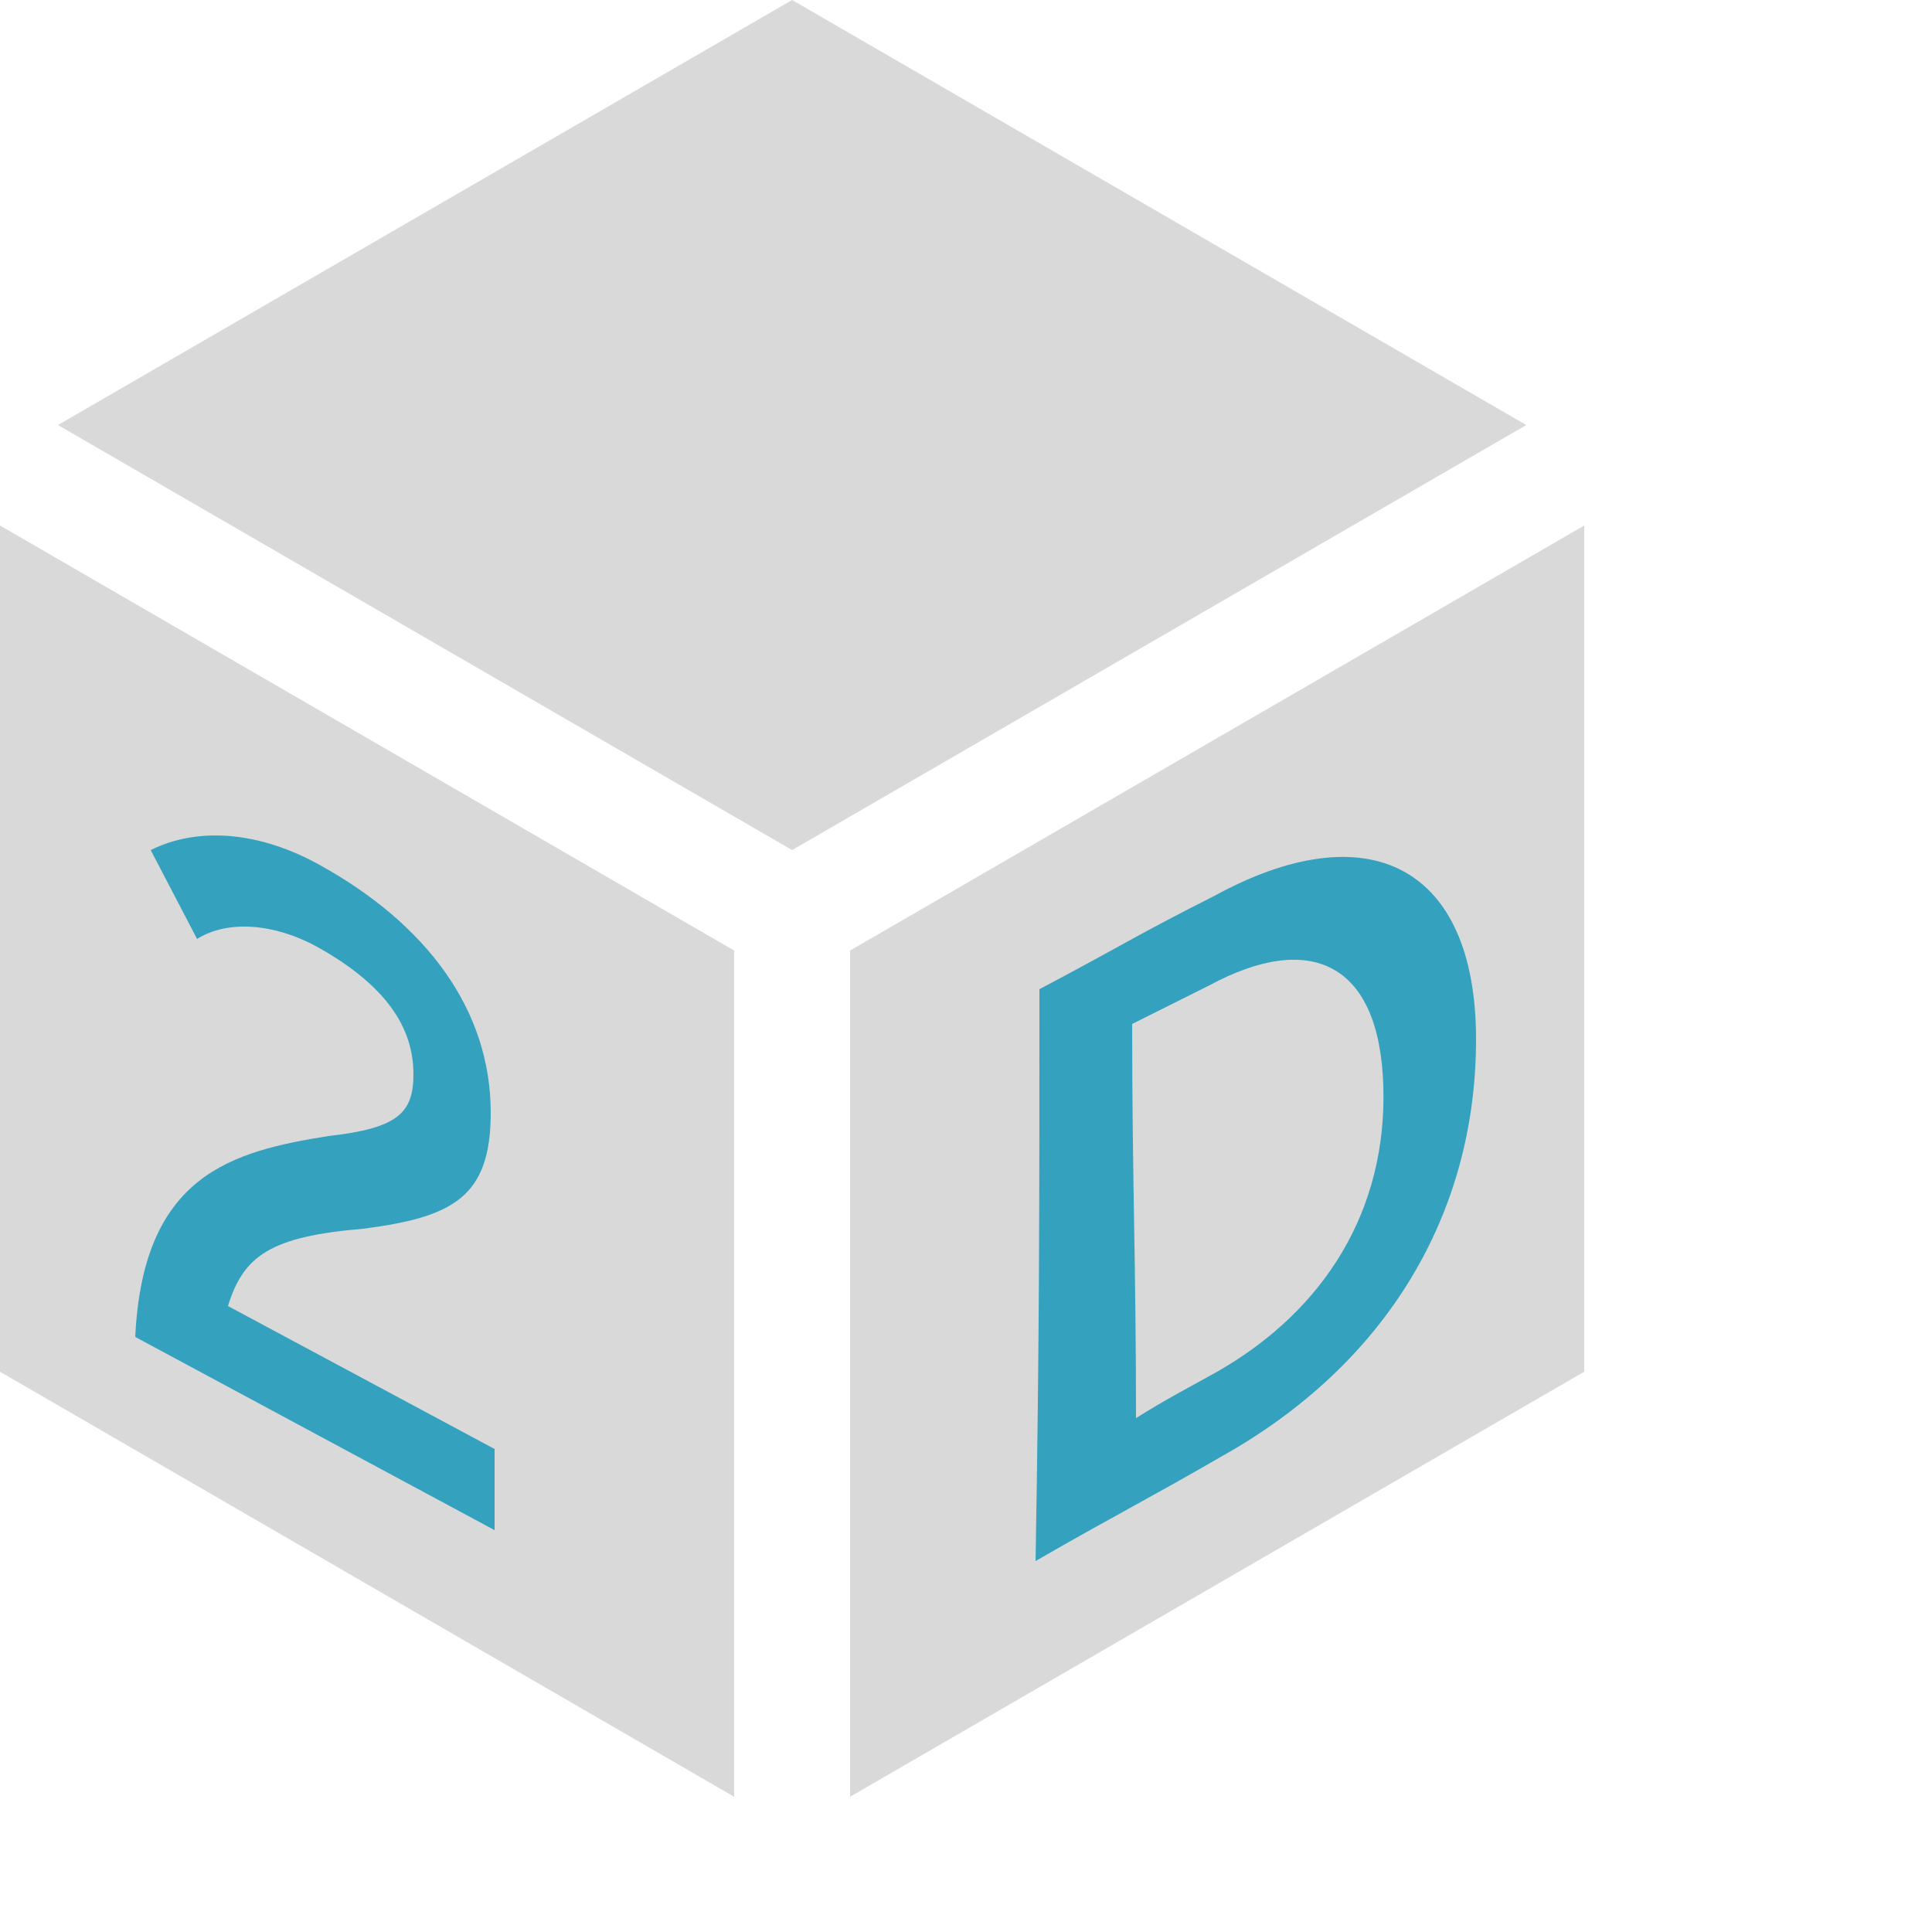
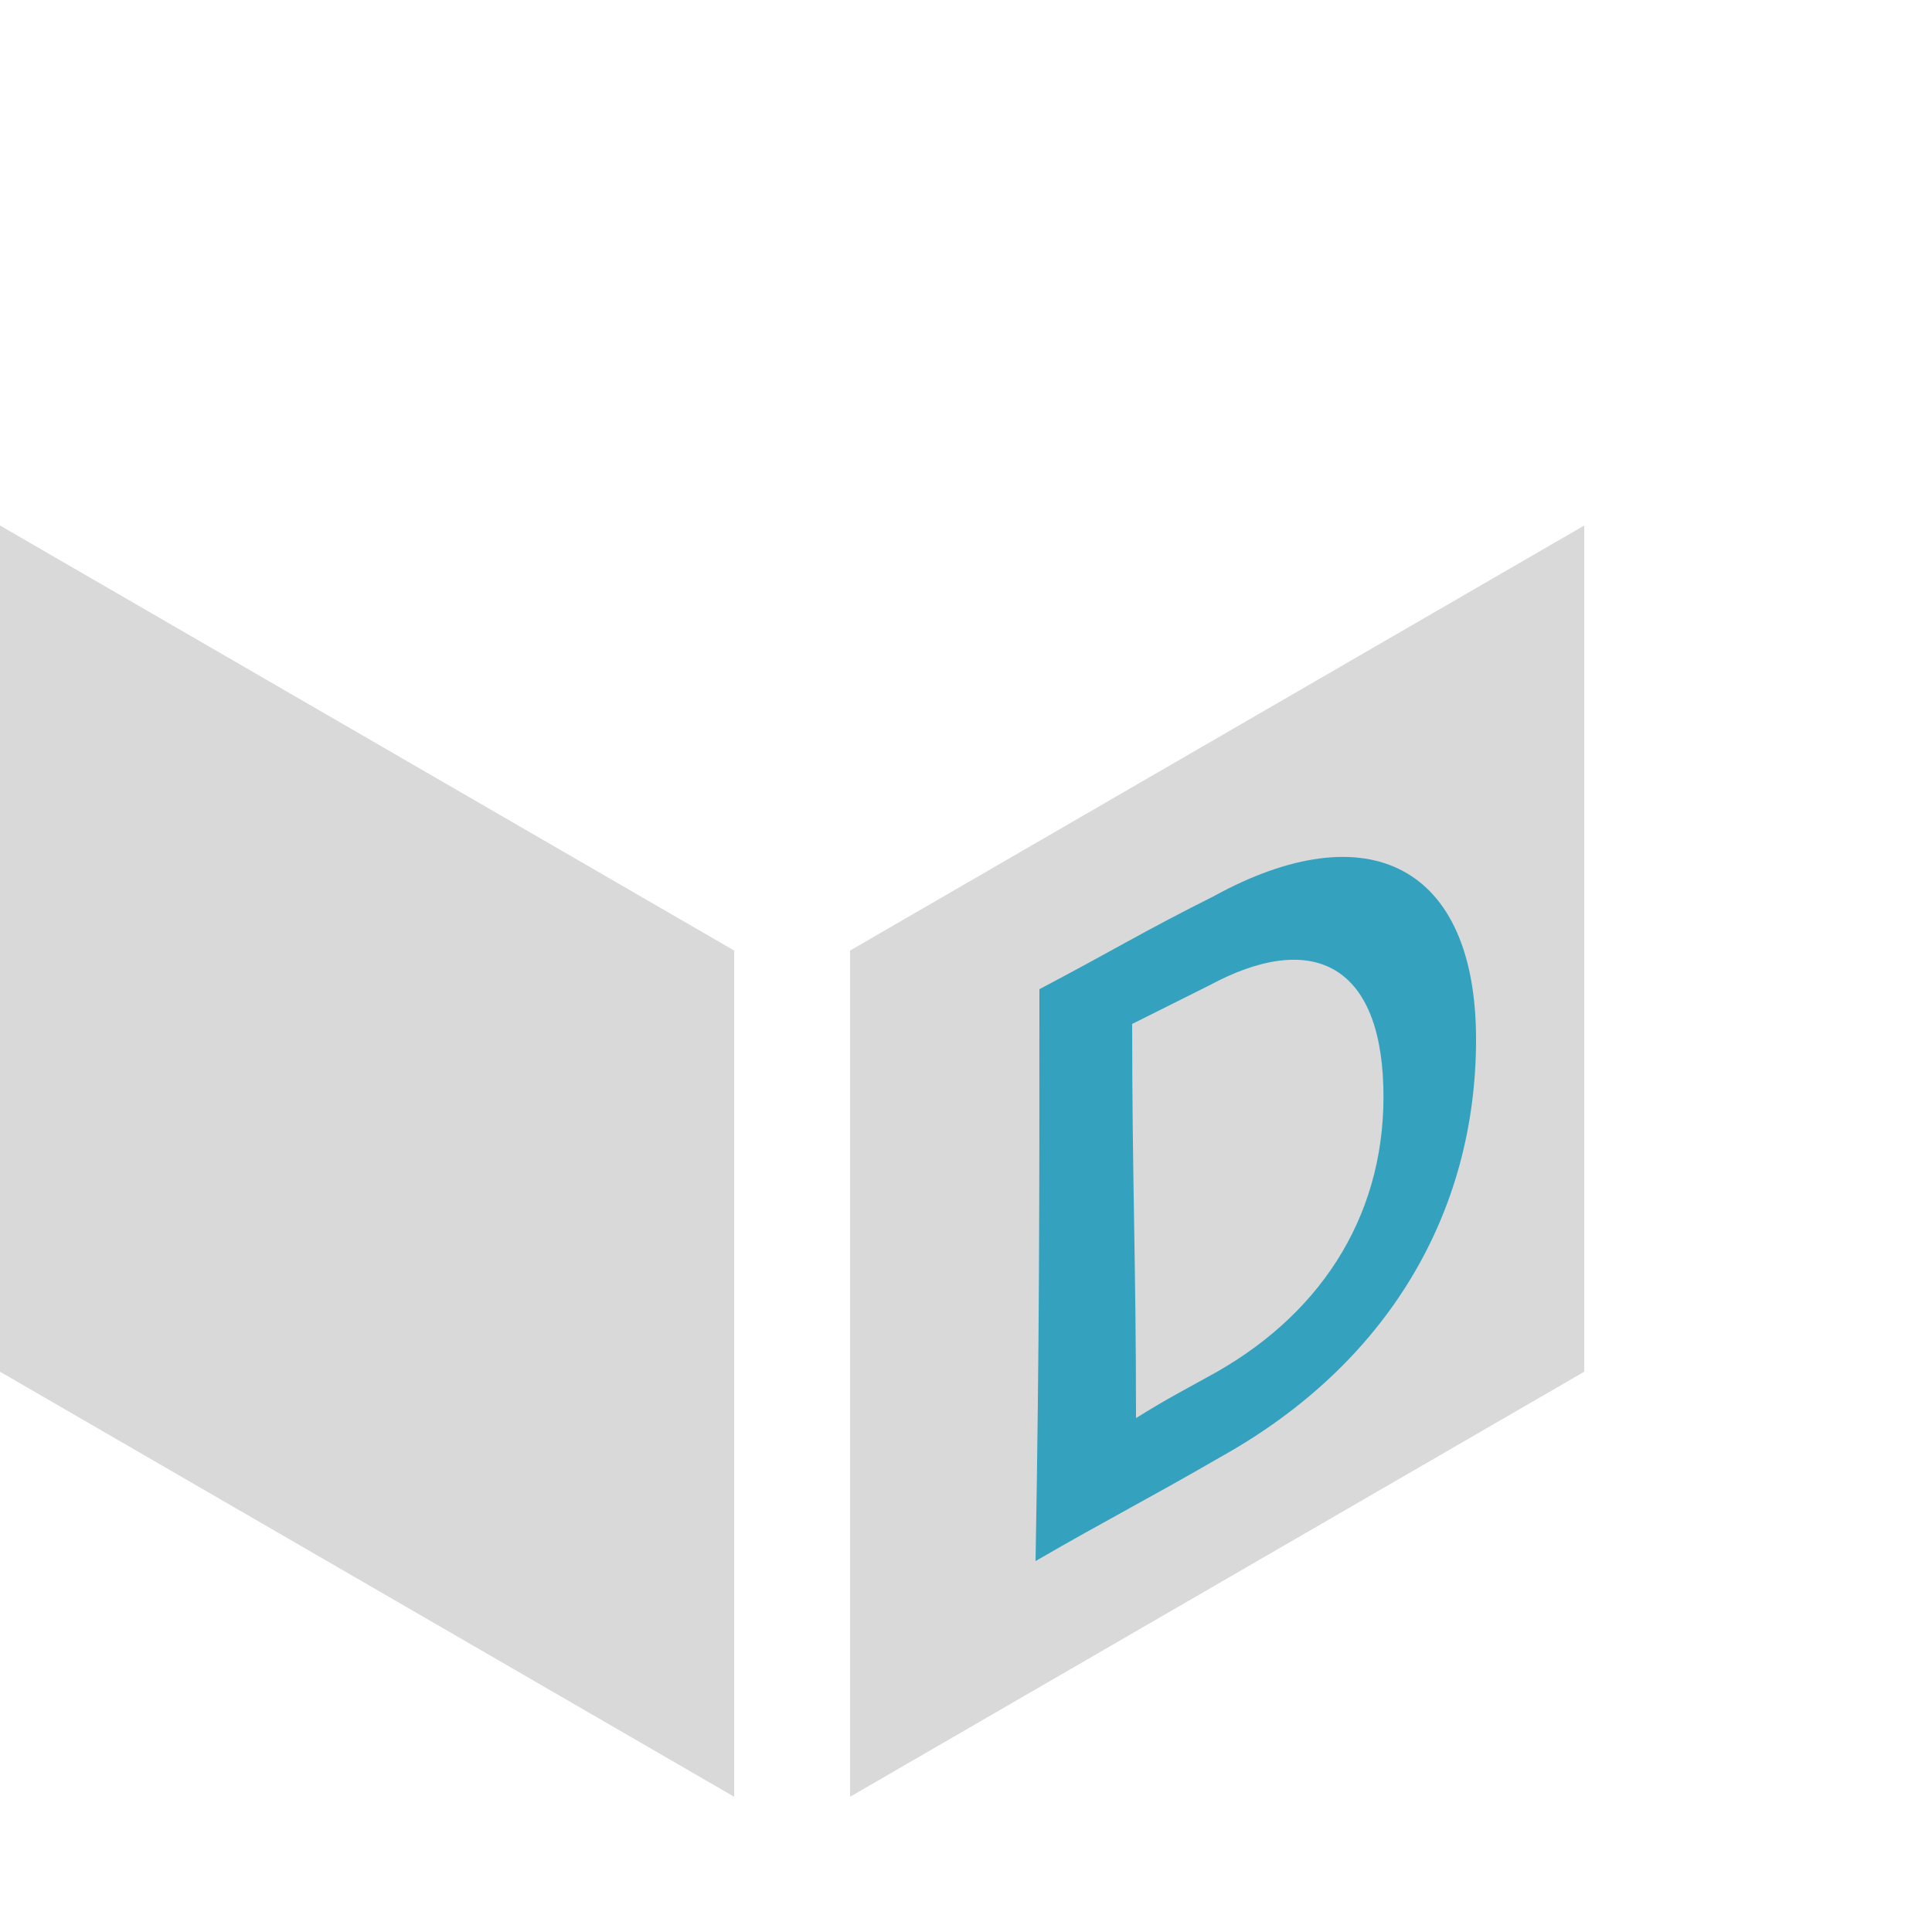
<svg xmlns="http://www.w3.org/2000/svg" version="1.1" id="Ebene_1" x="0px" y="0px" viewBox="0 0 50 50" style="enable-background:new 0 0 50 50;" xml:space="preserve">
  <style type="text/css">
	.st0{fill:#D9D9D9;}
	.st1{fill:#34A2BE;}
</style>
  <polygon class="st0" points="22,24.6 22,46.5 41,35.5 41,13.6 " />
-   <polygon class="st0" points="20.5,22 39.5,11 20.5,0 1.5,11 " />
  <polygon class="st0" points="19,24.6 0,13.6 0,35.5 19,46.5 " />
  <path class="st1" d="M26.9,25.6c1.9-1,2.7-1.5,4.5-2.4c4-2.2,6.8-0.8,6.8,3.7s-2.3,8.4-6.6,10.8c-1.9,1.1-2.9,1.6-4.8,2.7  C26.9,34.7,26.9,31.2,26.9,25.6z M31.5,35.5c2.8-1.6,4.4-4.2,4.3-7.4c-0.1-3.2-1.9-4-4.5-2.6c-0.8,0.4-1.2,0.6-2,1  c0,4,0.1,6.2,0.1,10.2C30.2,36.2,30.6,36,31.5,35.5z" />
  <g>
-     <path class="st1" d="M12.8,39.6l-9.3-5c0.2-4.2,2.5-4.8,5-5.2c1.8-0.2,2.2-0.6,2.2-1.6c0-1.2-0.7-2.3-2.5-3.3   c-1.1-0.6-2.3-0.7-3.1-0.2l-1.2-2.3c1.2-0.6,2.8-0.5,4.4,0.4c2.7,1.5,4.4,3.7,4.4,6.4c0,2.2-1,2.7-3.3,3C7,32,6.3,32.5,5.9,33.8   l6.9,3.7L12.8,39.6z" />
-   </g>
+     </g>
</svg>